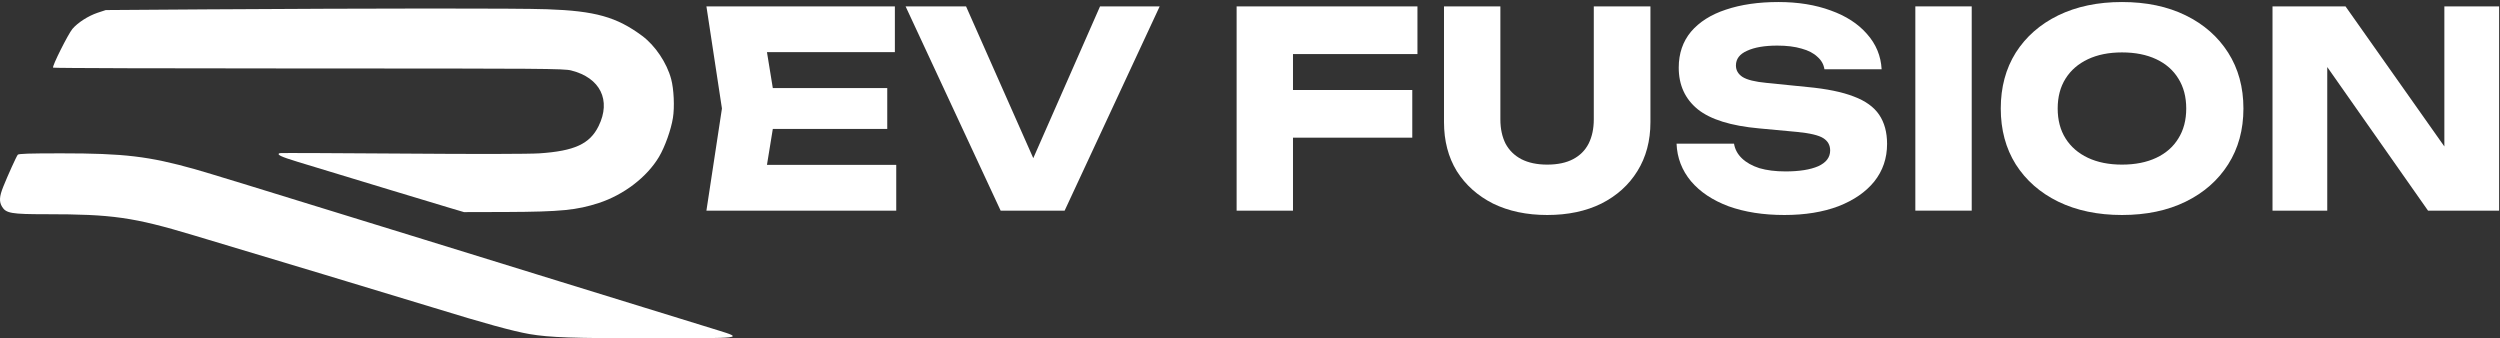
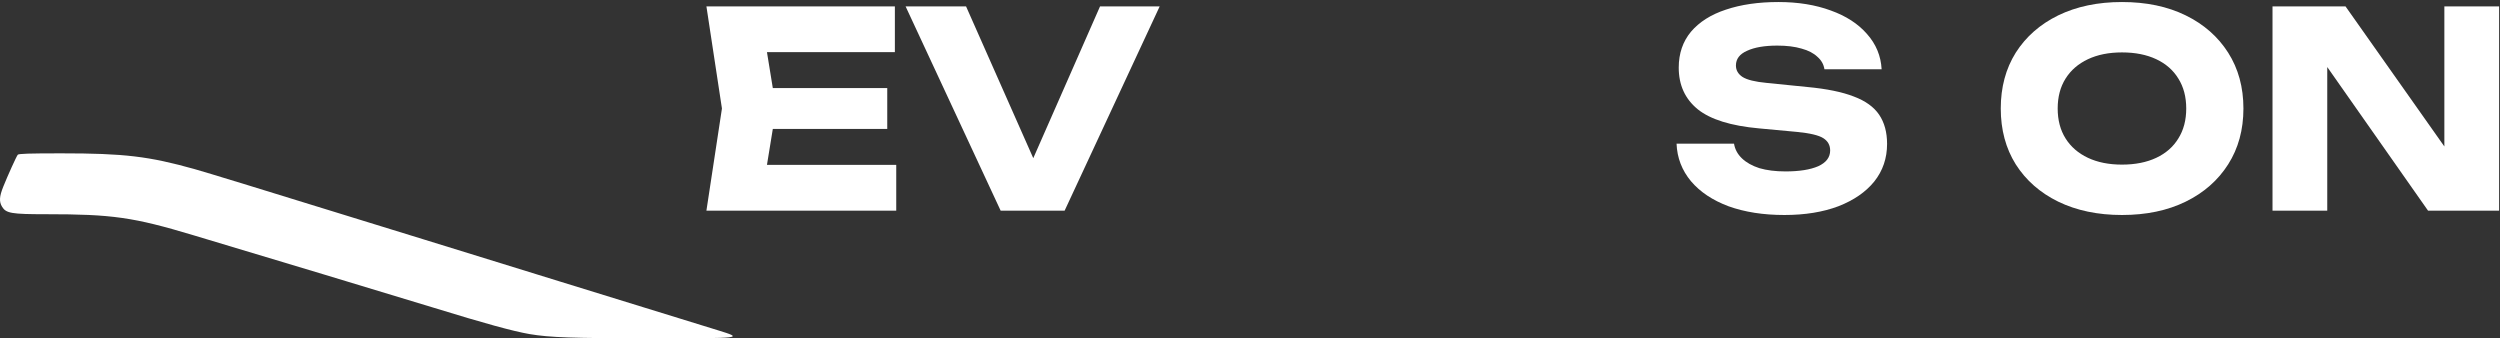
<svg xmlns="http://www.w3.org/2000/svg" width="1175" height="159" viewBox="0 0 1175 159" fill="none">
  <rect x="0" y="0" width="1175" height="159" fill="#333333" stroke="none" />
  <path d="M1157.04 80.44L1148.85 82.104V3H1174.58V99H1141.17L1085.75 20.024L1093.81 18.36V99H1068.08V3H1102.39L1157.04 80.44Z" fill="white" />
  <path d="M997.32 101.048C985.971 101.048 975.987 98.957 967.368 94.776C958.835 90.595 952.179 84.749 947.4 77.24C942.707 69.731 940.36 60.984 940.36 51C940.36 41.016 942.707 32.269 947.4 24.76C952.179 17.251 958.835 11.405 967.368 7.224C975.987 3.043 985.971 0.952 997.32 0.952C1008.75 0.952 1018.74 3.043 1027.27 7.224C1035.81 11.405 1042.46 17.251 1047.24 24.76C1052.02 32.269 1054.41 41.016 1054.41 51C1054.41 60.984 1052.02 69.731 1047.24 77.24C1042.46 84.749 1035.81 90.595 1027.27 94.776C1018.74 98.957 1008.75 101.048 997.32 101.048ZM997.32 77.368C1003.55 77.368 1008.93 76.301 1013.45 74.168C1017.97 72.035 1021.43 69.005 1023.82 65.08C1026.29 61.155 1027.53 56.461 1027.53 51C1027.53 45.539 1026.29 40.845 1023.82 36.92C1021.43 32.995 1017.97 29.965 1013.45 27.832C1008.93 25.699 1003.55 24.632 997.32 24.632C991.176 24.632 985.843 25.699 981.32 27.832C976.798 29.965 973.299 32.995 970.824 36.92C968.35 40.845 967.112 45.539 967.112 51C967.112 56.461 968.35 61.155 970.824 65.08C973.299 69.005 976.798 72.035 981.32 74.168C985.843 76.301 991.176 77.368 997.32 77.368Z" fill="white" />
-   <path d="M900.21 3H926.706V99H900.21V3Z" fill="white" />
  <path d="M787.982 67.512H814.99C815.417 70.157 816.654 72.461 818.702 74.424C820.75 76.387 823.481 77.923 826.894 79.032C830.393 80.056 834.489 80.568 839.182 80.568C845.668 80.568 850.788 79.757 854.542 78.136C858.297 76.429 860.174 73.955 860.174 70.712C860.174 68.237 859.108 66.317 856.974 64.952C854.841 63.587 850.745 62.605 844.686 62.008L826.766 60.344C813.54 59.149 803.94 56.163 797.966 51.384C791.993 46.52 789.006 39.992 789.006 31.8C789.006 25.144 790.926 19.512 794.766 14.904C798.692 10.296 804.153 6.84 811.15 4.536C818.233 2.147 826.468 0.952 835.854 0.952C845.07 0.952 853.262 2.275 860.43 4.92C867.598 7.48 873.273 11.149 877.454 15.928C881.721 20.707 884.025 26.253 884.366 32.568H857.486C857.145 30.264 856.036 28.301 854.158 26.68C852.366 24.973 849.892 23.693 846.734 22.84C843.577 21.901 839.78 21.432 835.342 21.432C829.369 21.432 824.633 22.243 821.134 23.864C817.636 25.4 815.886 27.704 815.886 30.776C815.886 32.995 816.91 34.787 818.958 36.152C821.092 37.517 824.889 38.456 830.35 38.968L849.422 40.888C858.553 41.741 865.849 43.235 871.31 45.368C876.772 47.416 880.74 50.275 883.214 53.944C885.689 57.613 886.926 62.179 886.926 67.64C886.926 74.381 884.921 80.269 880.91 85.304C876.9 90.253 871.268 94.136 864.014 96.952C856.761 99.683 848.313 101.048 838.67 101.048C828.772 101.048 820.025 99.683 812.43 96.952C804.921 94.136 799.033 90.211 794.766 85.176C790.5 80.056 788.238 74.168 787.982 67.512Z" fill="white" />
-   <path d="M705.176 56.12C705.176 60.472 705.986 64.269 707.608 67.512C709.314 70.669 711.789 73.101 715.032 74.808C718.36 76.515 722.413 77.368 727.192 77.368C732.056 77.368 736.109 76.515 739.352 74.808C742.594 73.101 745.026 70.669 746.648 67.512C748.269 64.269 749.08 60.472 749.08 56.12V3H775.704V57.4C775.704 66.189 773.656 73.869 769.56 80.44C765.549 86.925 759.917 92.003 752.664 95.672C745.41 99.256 736.92 101.048 727.192 101.048C717.549 101.048 709.058 99.256 701.72 95.672C694.466 92.003 688.792 86.925 684.696 80.44C680.685 73.869 678.68 66.189 678.68 57.4V3H705.176V56.12Z" fill="white" />
-   <path d="M594.138 42.296H663.77V64.696H594.138V42.296ZM666.202 3V25.4H595.034L607.706 12.728V99H581.21V3H666.202Z" fill="white" />
  <path d="M491.292 87.096H480.028L517.02 3H545.052L500.38 99H470.3L425.628 3H454.044L491.292 87.096Z" fill="white" />
  <path d="M417.008 41.4V60.6H346.736V41.4H417.008ZM364.784 51L358.512 89.528L347.76 77.496H421.232V99H332.016L339.312 51L332.016 3H420.592V24.504H347.76L358.512 12.472L364.784 51Z" fill="white" />
-   <path d="M97.581 4.4L49.716 4.73L45.865 5.996C41.463 7.481 36.567 10.617 34.036 13.588C32 16.064 24.353 31.249 24.958 31.799C25.123 32.019 79.205 32.184 145.062 32.184C255.207 32.184 265.111 32.239 268.467 33.119C282.111 36.531 287.338 47.094 281.341 59.253C277.215 67.671 269.952 70.972 253.557 72.072C248.605 72.402 224.232 72.457 188.911 72.182C157.771 71.962 131.912 71.852 131.527 71.962C129.712 72.567 131.857 73.612 140 76.088C165.693 83.901 205.196 95.895 211.193 97.655L218.07 99.691L238.152 99.636C263.68 99.526 271.108 98.756 281.451 95.4C293.225 91.548 304.063 83.241 309.73 73.722C312.536 68.991 315.397 60.958 316.277 55.402C317.102 50.34 316.717 41.867 315.452 37.191C313.416 29.543 307.97 21.456 301.863 16.889C289.869 7.976 279.745 5.115 257.133 4.345C242.553 3.85 176.807 3.905 97.581 4.4Z" fill="white" />
  <path d="M8.343 72.732C7.627 73.667 3.611 82.58 1.575 87.642C-0.35 92.428 -0.46 94.794 0.97 97.16C2.841 100.241 5.317 100.681 21.602 100.681C52.797 100.681 62.59 102.057 90.979 110.584C116.453 118.177 190.837 140.624 204.041 144.695C227.809 152.013 241.013 155.644 248.881 157.019C258.399 158.615 268.797 159 306.484 159C349.728 159 349.563 159 337.349 155.204C329.867 152.893 321.724 150.362 263.185 132.316C242.939 126.044 214.329 117.186 199.64 112.675C114.857 86.487 98.462 81.48 91.53 79.499C69.908 73.447 58.464 72.072 28.809 72.072C13.514 72.072 8.728 72.237 8.343 72.732Z" fill="white" />
</svg>